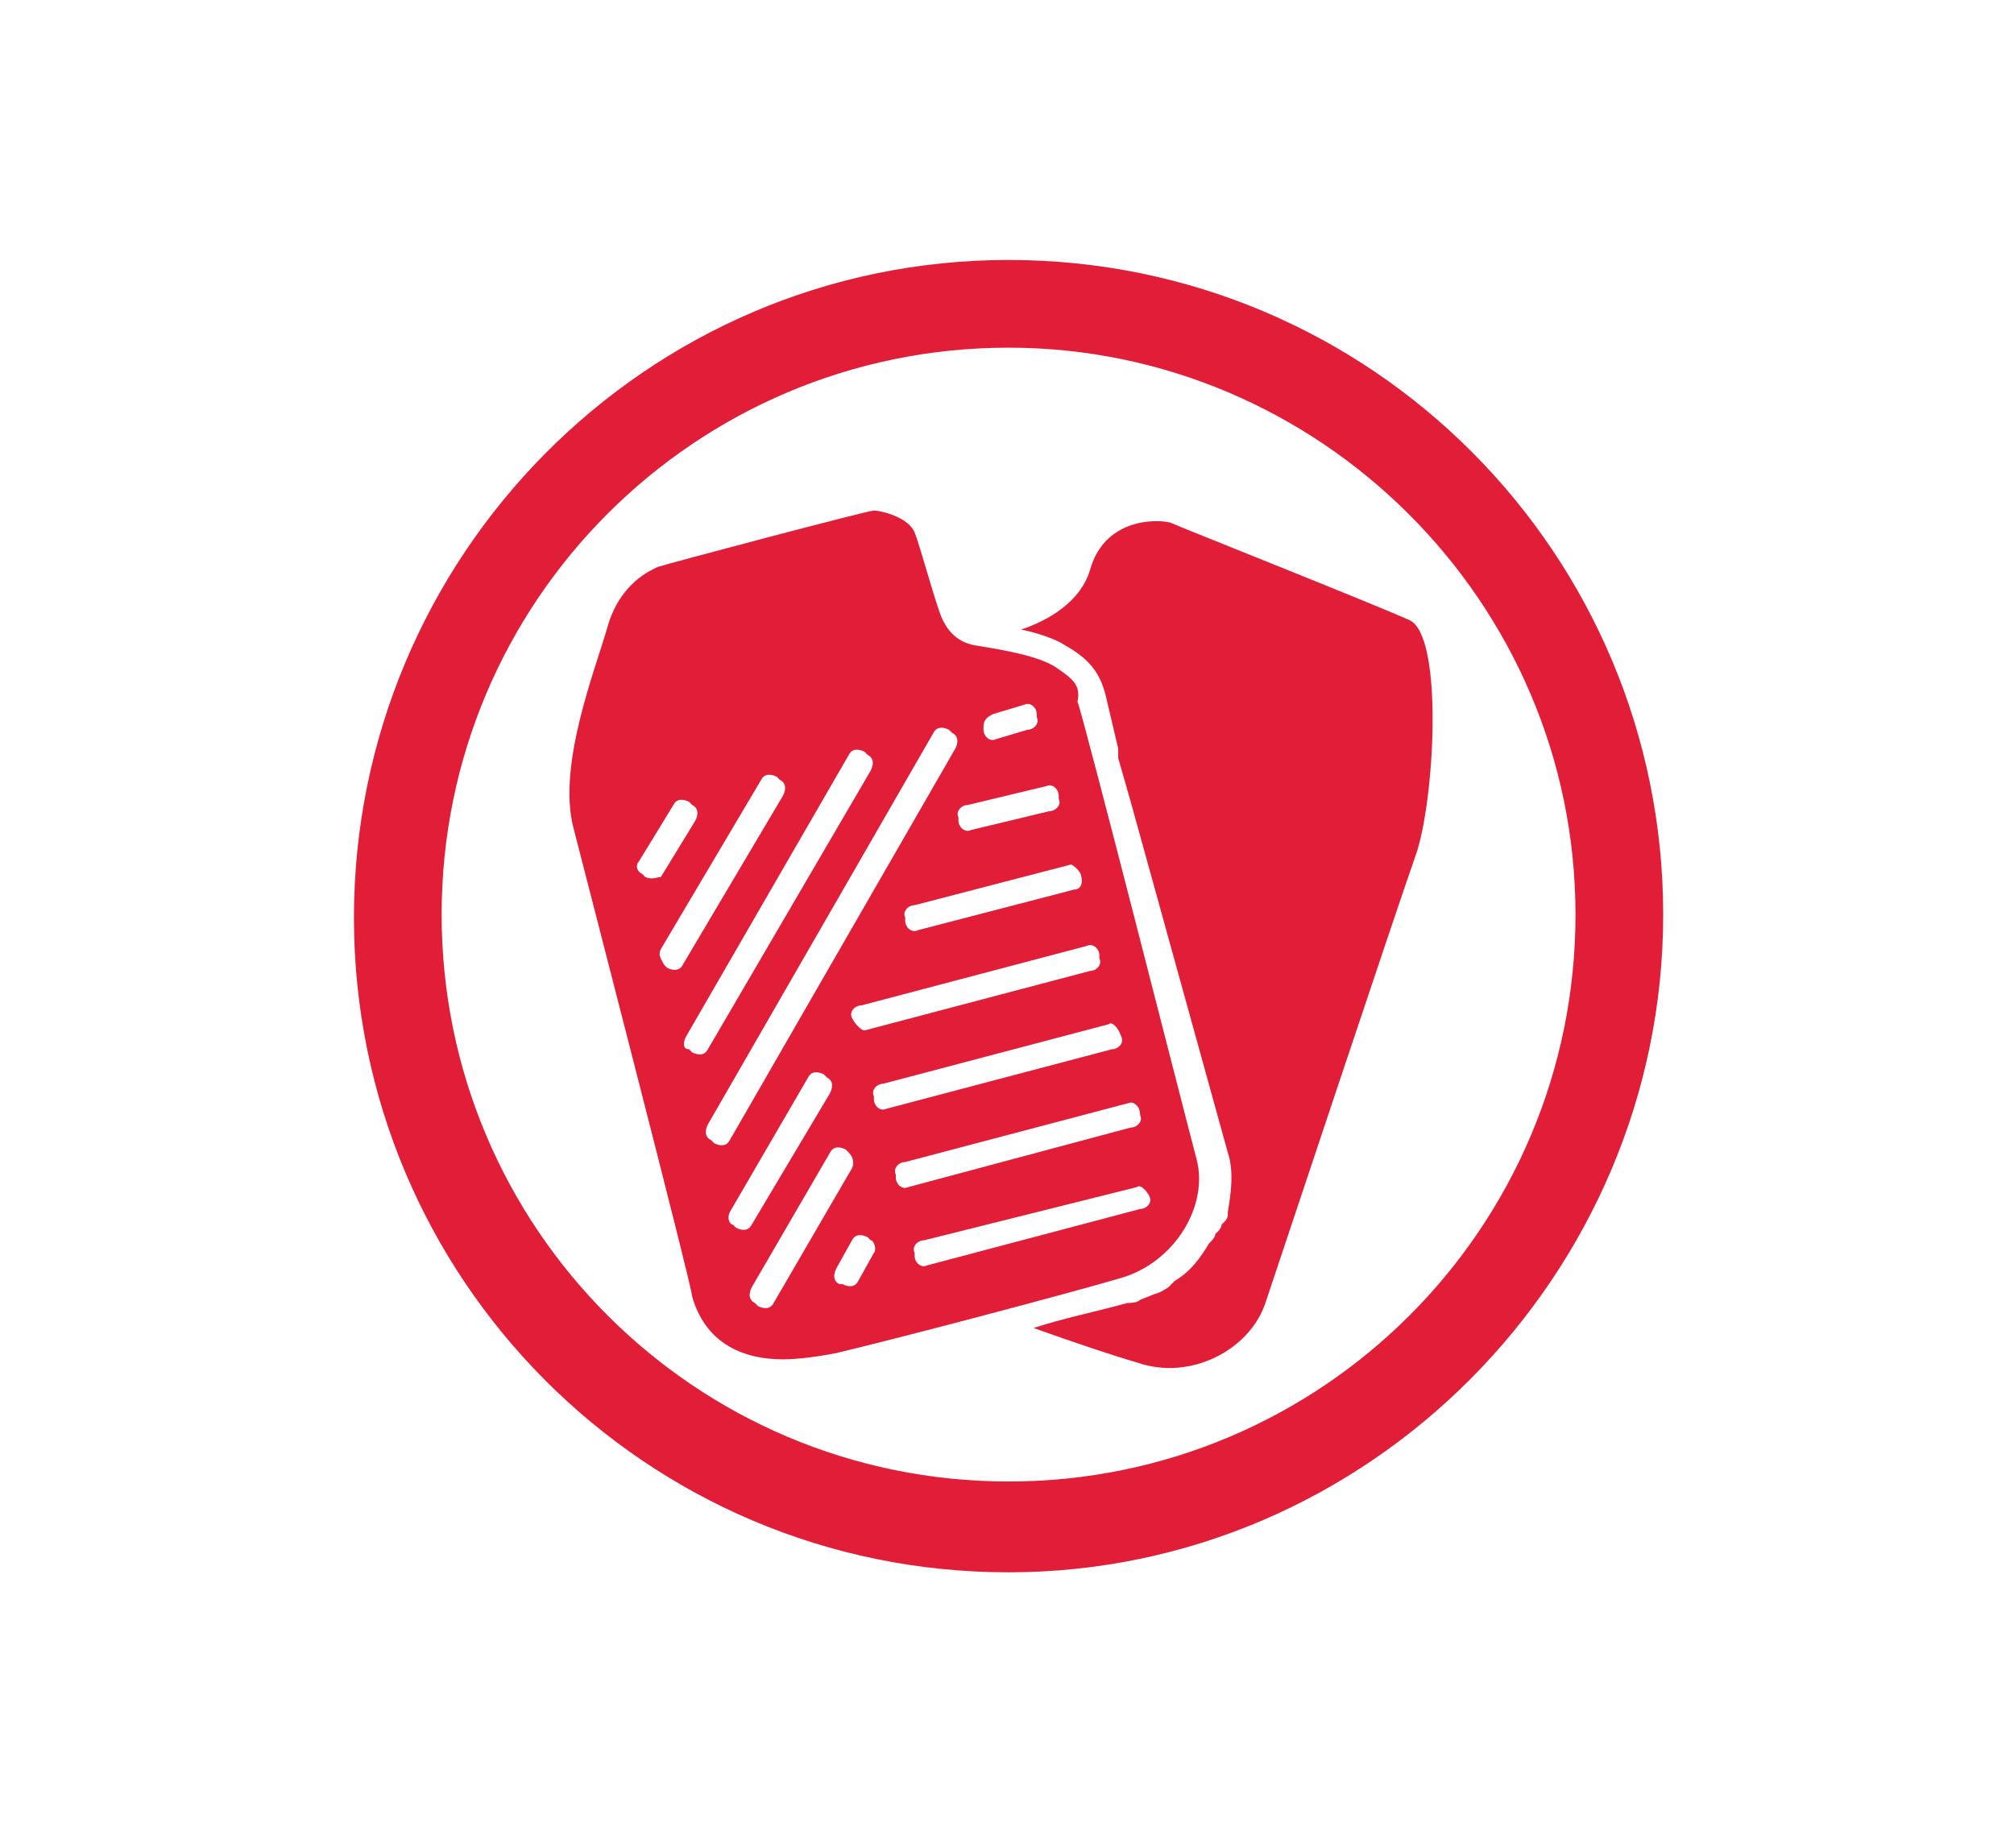
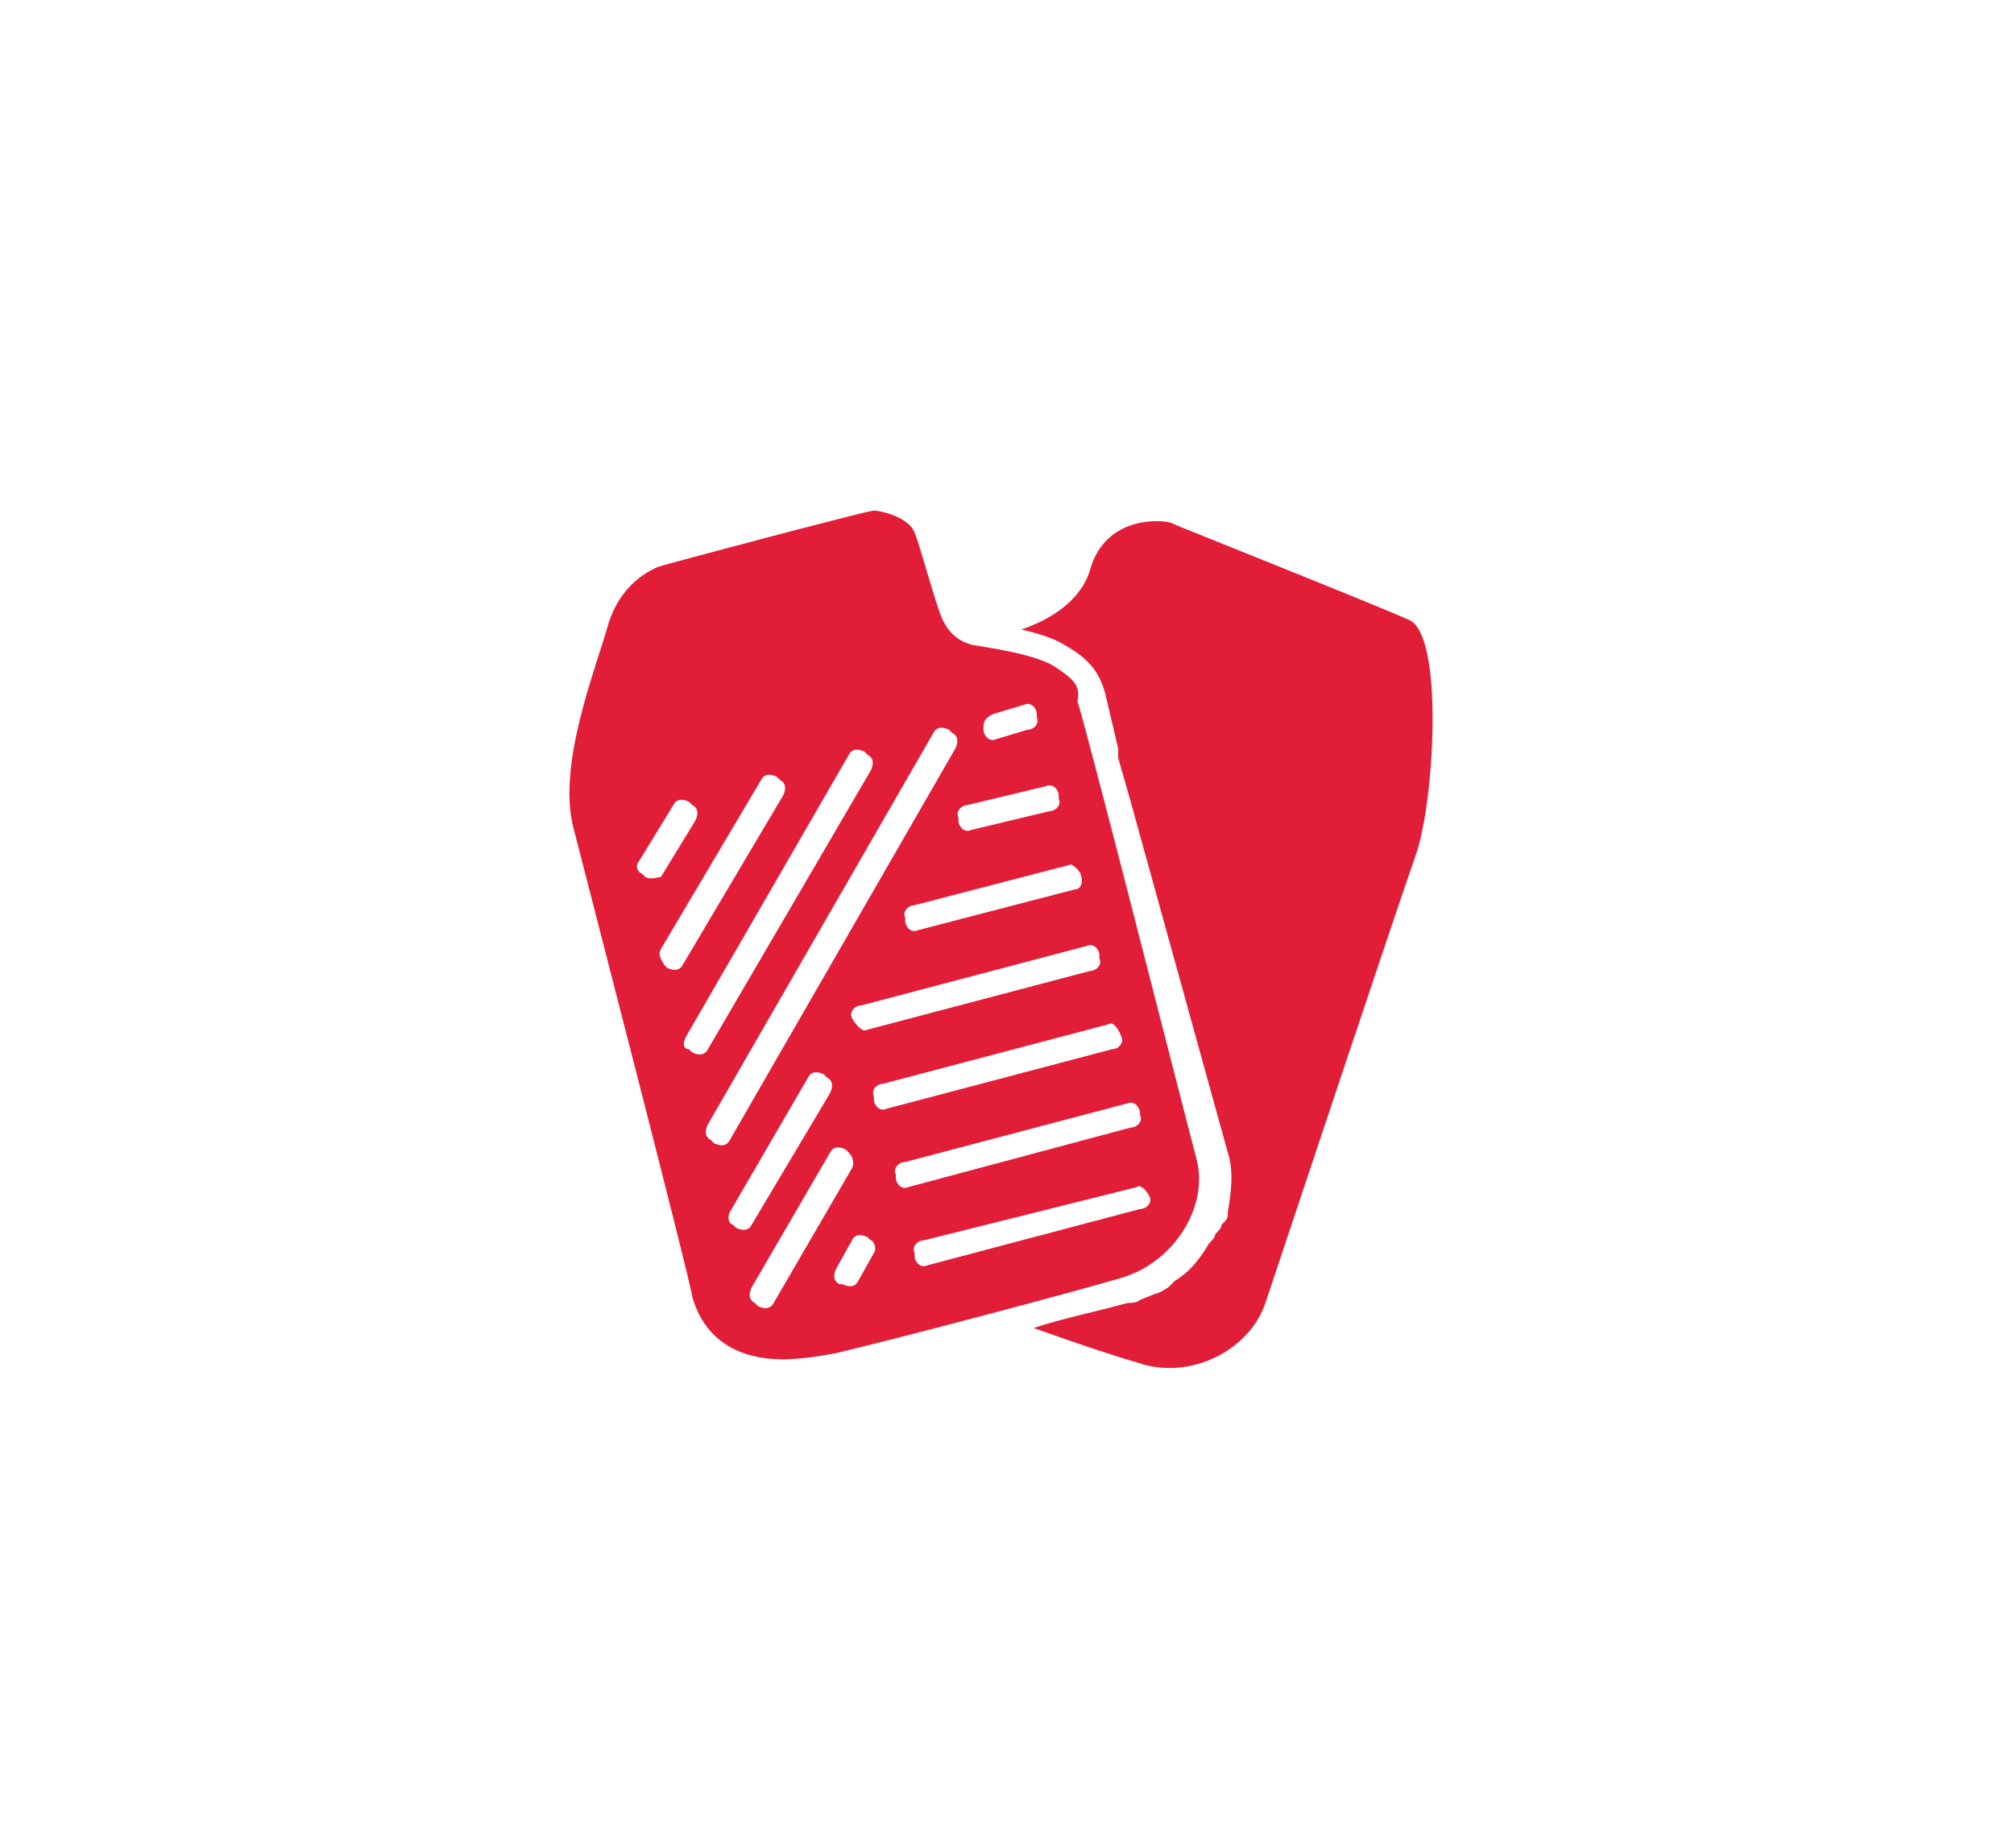
<svg xmlns="http://www.w3.org/2000/svg" version="1.1" id="Connectivity" x="0px" y="0px" viewBox="0 0 64.3 59" style="enable-background:new 0 0 64.3 59;" xml:space="preserve">
  <style type="text/css">
	.st0{fill:#E21D38;}
</style>
  <g id="Layer_5">
    <path class="st0" d="M37,28.4l0.4,1.4v0 M36.4,26.4l0.3,1.2 M39.2,36.8L39.2,36.8c0.2,0.6,0.1,1.3,0,1.9c0,0,0,0.1,0,0.1   c0,0.1-0.1,0.2-0.1,0.2L39,39.1c0,0.1-0.1,0.2-0.1,0.2l-0.1,0.1c0,0.1-0.1,0.2-0.2,0.3c-0.3,0.5-0.6,0.9-1.1,1.2L37.4,41l-0.1,0.1   c0,0-0.3,0.2-0.4,0.2l-0.5,0.2c-0.1,0.1-0.3,0.1-0.4,0.1c-1.1,0.3-2.1,0.5-3,0.8c1.4,0.5,2.6,0.9,3.3,1.1c1.7,0.6,3.6-0.4,4.1-1.9   c0.5-1.5,4.2-12.6,4.8-14.3c0.6-1.7,0.9-7-0.2-7.5c-1.1-0.5-7.4-3-7.6-3.1c-0.2-0.1-2.1-0.3-2.6,1.5c-0.3,1-1.3,1.6-2.2,1.9   c0.5,0.1,1.1,0.3,1.4,0.5c0.7,0.4,1.1,0.8,1.3,1.6l0.4,1.7l0,0.1c0,0.1,0,0.1,0,0.2l0.4,1.4 M38.3,33.7l0.5,2.1 M37.6,30.8l0.5,2.1   " />
    <path class="st0" d="M33.7,21.3c-0.6-0.4-2-0.6-2.6-0.7c-0.5-0.1-0.8-0.4-1-0.8c-0.2-0.4-0.7-2.3-0.9-2.8c-0.2-0.5-1.1-0.7-1.3-0.7   c-0.2,0-6.6,1.7-6.9,1.8c-0.2,0.1-1.2,0.5-1.6,1.9c-0.4,1.4-1.6,4.4-1.1,6.4c0.1,0.4,3.8,14.7,3.8,15c0.4,1.4,1.5,2,2.9,2   c0.5,0,1.2-0.1,1.7-0.2c2.1-0.5,7.4-1.9,9.1-2.4c1.7-0.5,2.8-2.3,2.4-3.8c-0.4-1.5-3.6-14.1-3.8-14.6   C34.5,21.9,34.3,21.7,33.7,21.3z M31.7,22.8l1-0.3c0.2-0.1,0.4,0.1,0.4,0.3l0,0.1c0.1,0.2-0.1,0.4-0.3,0.4l-1,0.3   c-0.2,0.1-0.4-0.1-0.4-0.3l0-0.1C31.4,23,31.5,22.9,31.7,22.8z M33.4,25.1c0.2-0.1,0.4,0.1,0.4,0.3l0,0.1c0.1,0.2-0.1,0.4-0.3,0.4   l-2.5,0.6c-0.2,0.1-0.4-0.1-0.4-0.3l0-0.1c-0.1-0.2,0.1-0.4,0.3-0.4L33.4,25.1z M34.5,27.9L34.5,27.9c0.1,0.3,0,0.5-0.2,0.5l-5,1.3   c-0.2,0.1-0.4-0.1-0.4-0.3l0-0.1c-0.1-0.2,0.1-0.4,0.3-0.4l5-1.3C34.2,27.6,34.4,27.7,34.5,27.9z M20.4,27.5l1.1-1.8   c0.1-0.2,0.3-0.2,0.5-0.1l0.1,0.1c0.2,0.1,0.2,0.3,0.1,0.5l-1.1,1.8C21,28,20.8,28.1,20.6,28l-0.1-0.1   C20.3,27.8,20.3,27.6,20.4,27.5z M21.1,30.3l3.2-5.4c0.1-0.2,0.3-0.2,0.5-0.1l0.1,0.1c0.2,0.1,0.2,0.3,0.1,0.5l-3.2,5.4   c-0.1,0.2-0.3,0.2-0.5,0.1l-0.1-0.1C21.1,30.6,21,30.5,21.1,30.3z M21.9,33.1l5.2-9c0.1-0.2,0.3-0.2,0.5-0.1l0.1,0.1   c0.2,0.1,0.2,0.3,0.1,0.5l-5.2,8.9c-0.1,0.2-0.3,0.2-0.5,0.1L22,33.5C21.8,33.5,21.8,33.3,21.9,33.1z M22.6,35.9l7.2-12.5   c0.1-0.2,0.3-0.2,0.5-0.1l0.1,0.1c0.2,0.1,0.2,0.3,0.1,0.5l-7.2,12.5c-0.1,0.2-0.3,0.2-0.5,0.1l-0.1-0.1   C22.5,36.3,22.5,36.1,22.6,35.9z M23.3,38.7l2.5-4.3c0.1-0.2,0.3-0.2,0.5-0.1l0.1,0.1c0.2,0.1,0.2,0.3,0.1,0.5L24,39.1   c-0.1,0.2-0.3,0.2-0.5,0.1l-0.1-0.1C23.3,39.1,23.2,38.9,23.3,38.7z M27.9,40l-0.5,0.9c-0.1,0.2-0.3,0.2-0.5,0.1L26.8,41   c-0.2-0.1-0.2-0.3-0.1-0.5l0.5-0.9c0.1-0.2,0.3-0.2,0.5-0.1l0.1,0.1C27.9,39.6,28,39.9,27.9,40z M27.2,37.3l-2.5,4.3   c-0.1,0.2-0.3,0.2-0.5,0.1l-0.1-0.1c-0.2-0.1-0.2-0.3-0.1-0.5l2.5-4.3c0.1-0.2,0.3-0.2,0.5-0.1l0.1,0.1   C27.2,36.9,27.3,37.1,27.2,37.3z M27.2,32.5c-0.1-0.2,0.1-0.4,0.3-0.4l7.2-1.9c0.2-0.1,0.4,0.1,0.4,0.3l0,0.1   c0.1,0.2-0.1,0.4-0.3,0.4l-7.2,1.9C27.5,32.9,27.3,32.7,27.2,32.5L27.2,32.5z M36.7,38.2c0.1,0.2-0.1,0.4-0.3,0.4l-6.8,1.8   c-0.2,0.1-0.4-0.1-0.4-0.3l0-0.1c-0.1-0.2,0.1-0.4,0.3-0.4l6.8-1.7C36.4,37.8,36.6,38,36.7,38.2L36.7,38.2z M36.4,35.6   c0.1,0.2-0.1,0.4-0.3,0.4L29,37.9c-0.2,0.1-0.4-0.1-0.4-0.3l0-0.1c-0.1-0.2,0.1-0.4,0.3-0.4l7.2-1.9C36.2,35.2,36.4,35.3,36.4,35.6   L36.4,35.6z M35.8,33.1c0.1,0.2-0.1,0.4-0.3,0.4l-7.2,1.9c-0.2,0.1-0.4-0.1-0.4-0.3l0-0.1c-0.1-0.2,0.1-0.4,0.3-0.4l7.2-1.9   C35.5,32.6,35.7,32.8,35.8,33.1L35.8,33.1z" />
  </g>
  <g>
    <g id="Layer_1-2">
-       <path class="st0" d="M32.2,50.2c-11.6,0-20.9-9.4-20.9-20.9S20.6,8.3,32.2,8.3s20.9,9.4,20.9,20.9S43.7,50.2,32.2,50.2z     M32.2,11.1c-10,0-18.1,8.1-18.1,18.1s8.1,18.1,18.1,18.1s18.1-8.1,18.1-18.1l0,0C50.3,19.2,42.1,11.1,32.2,11.1z" />
-     </g>
+       </g>
  </g>
</svg>